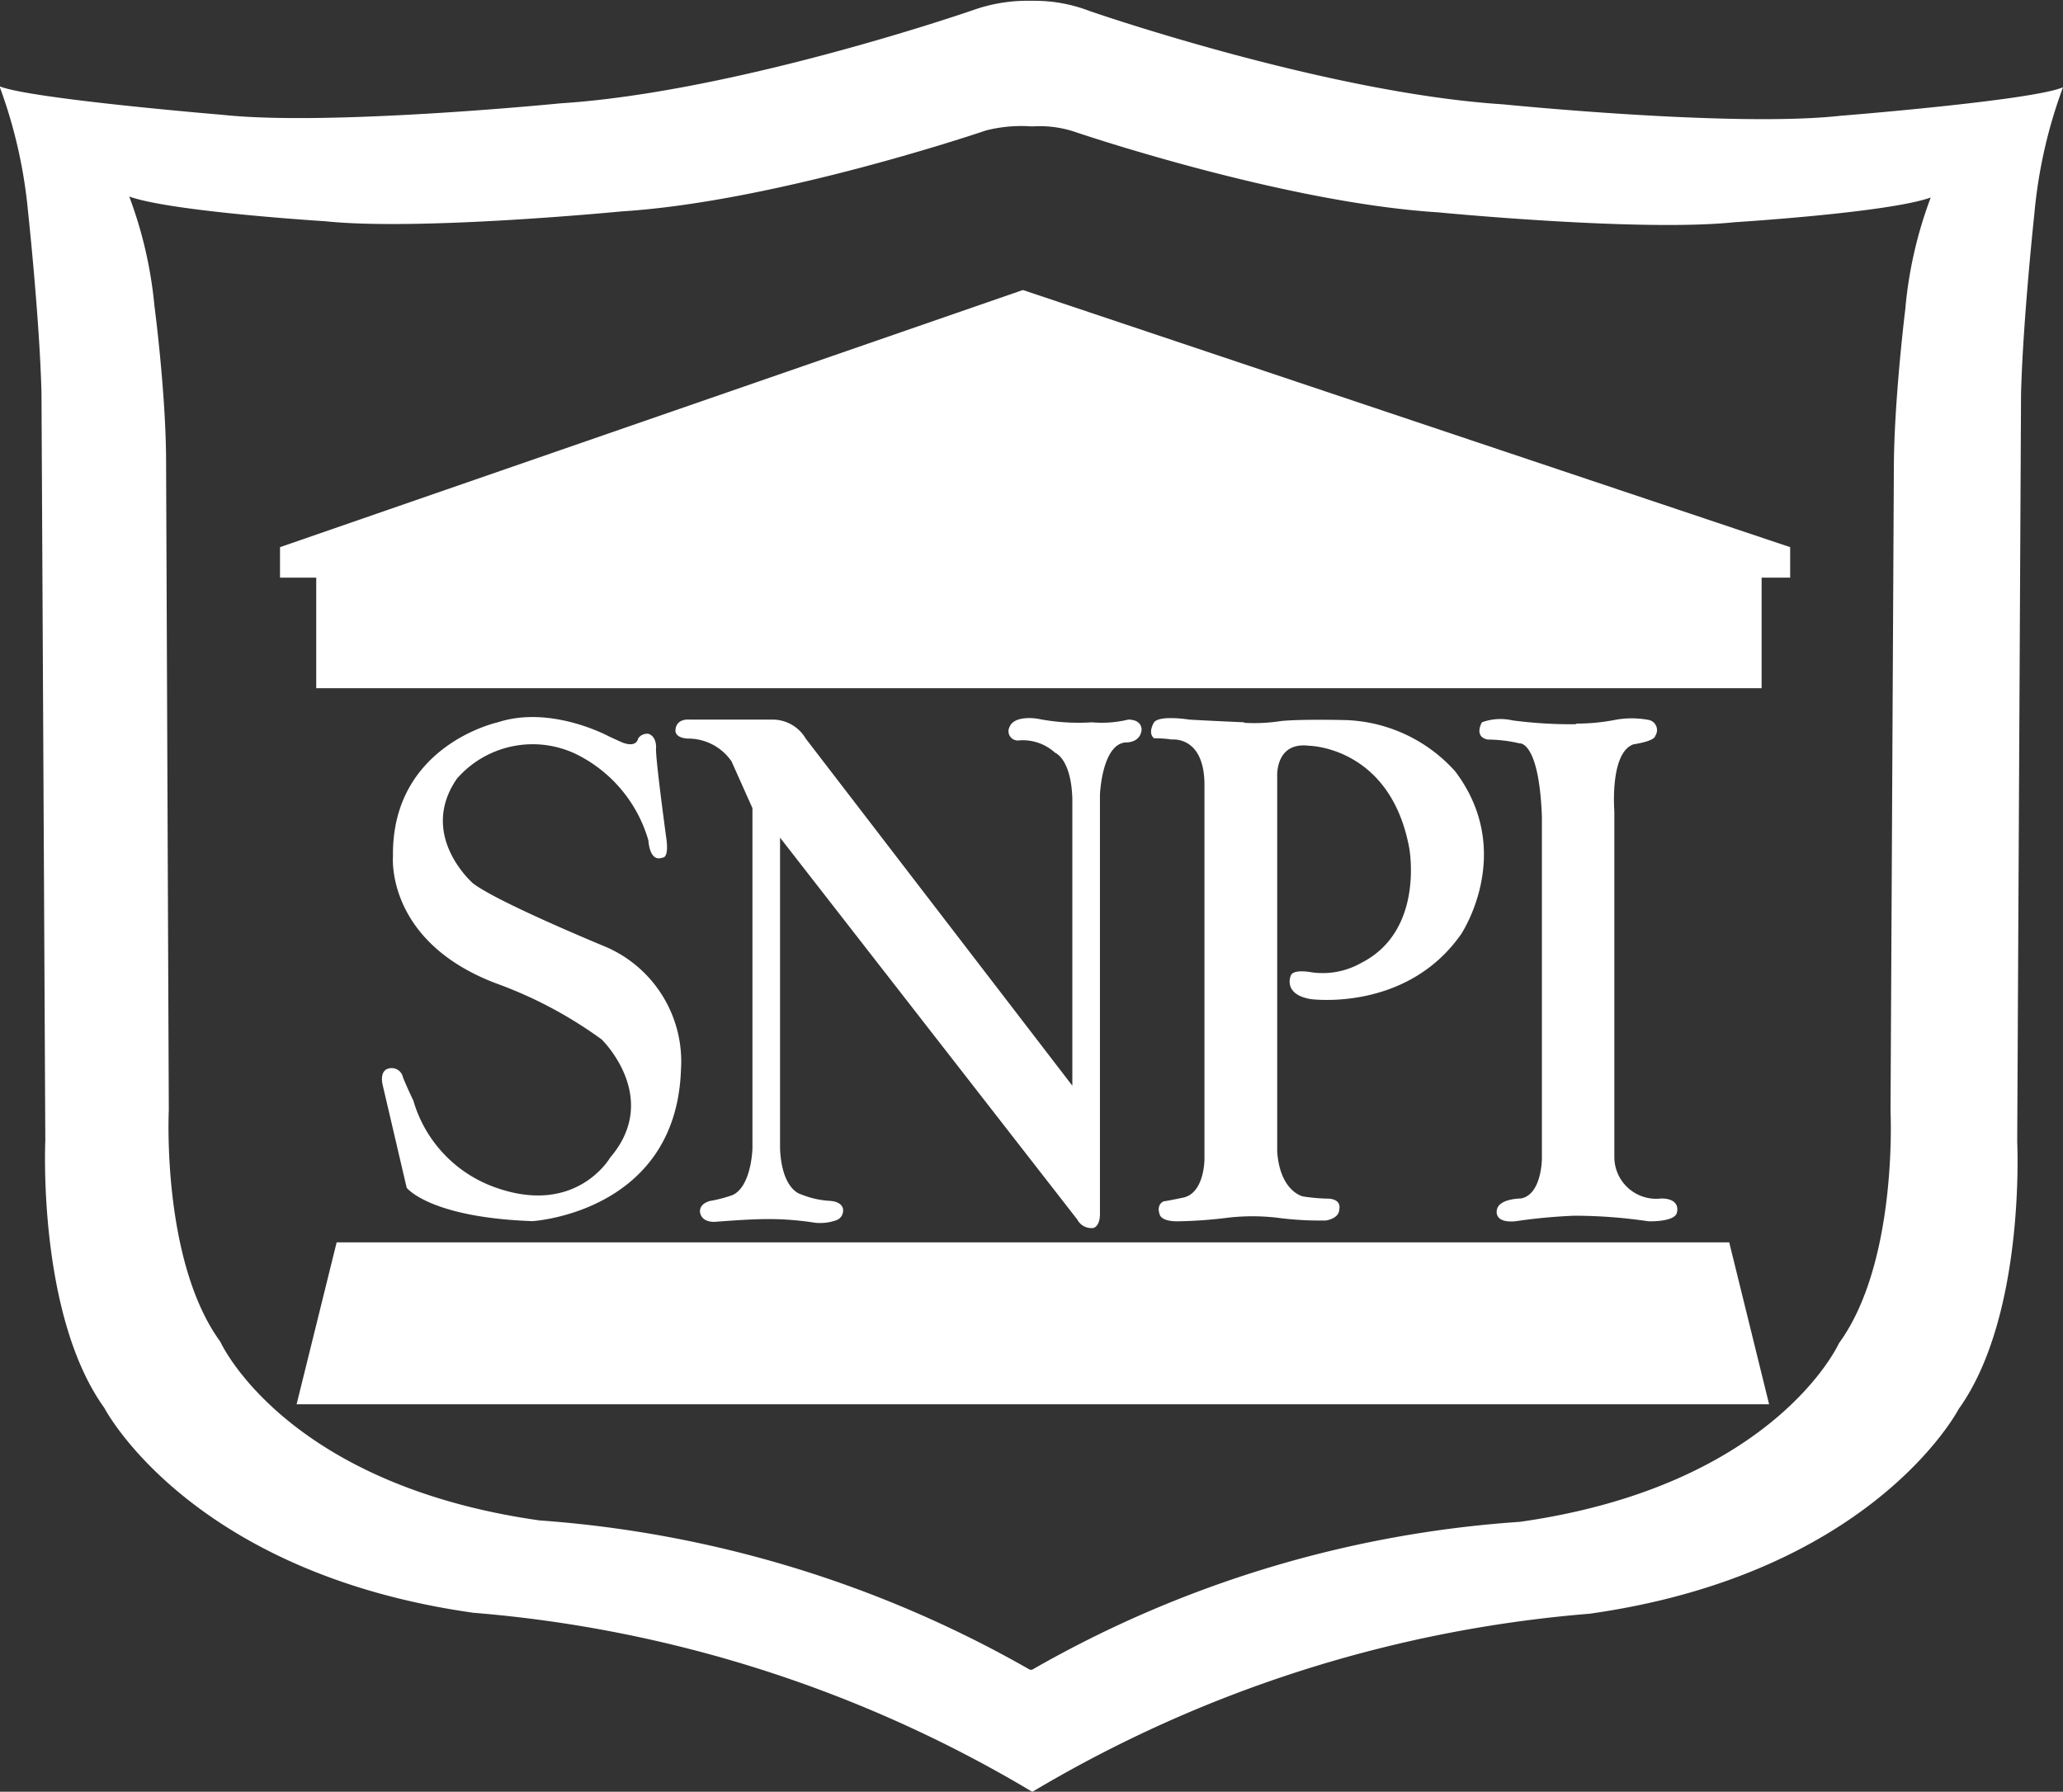
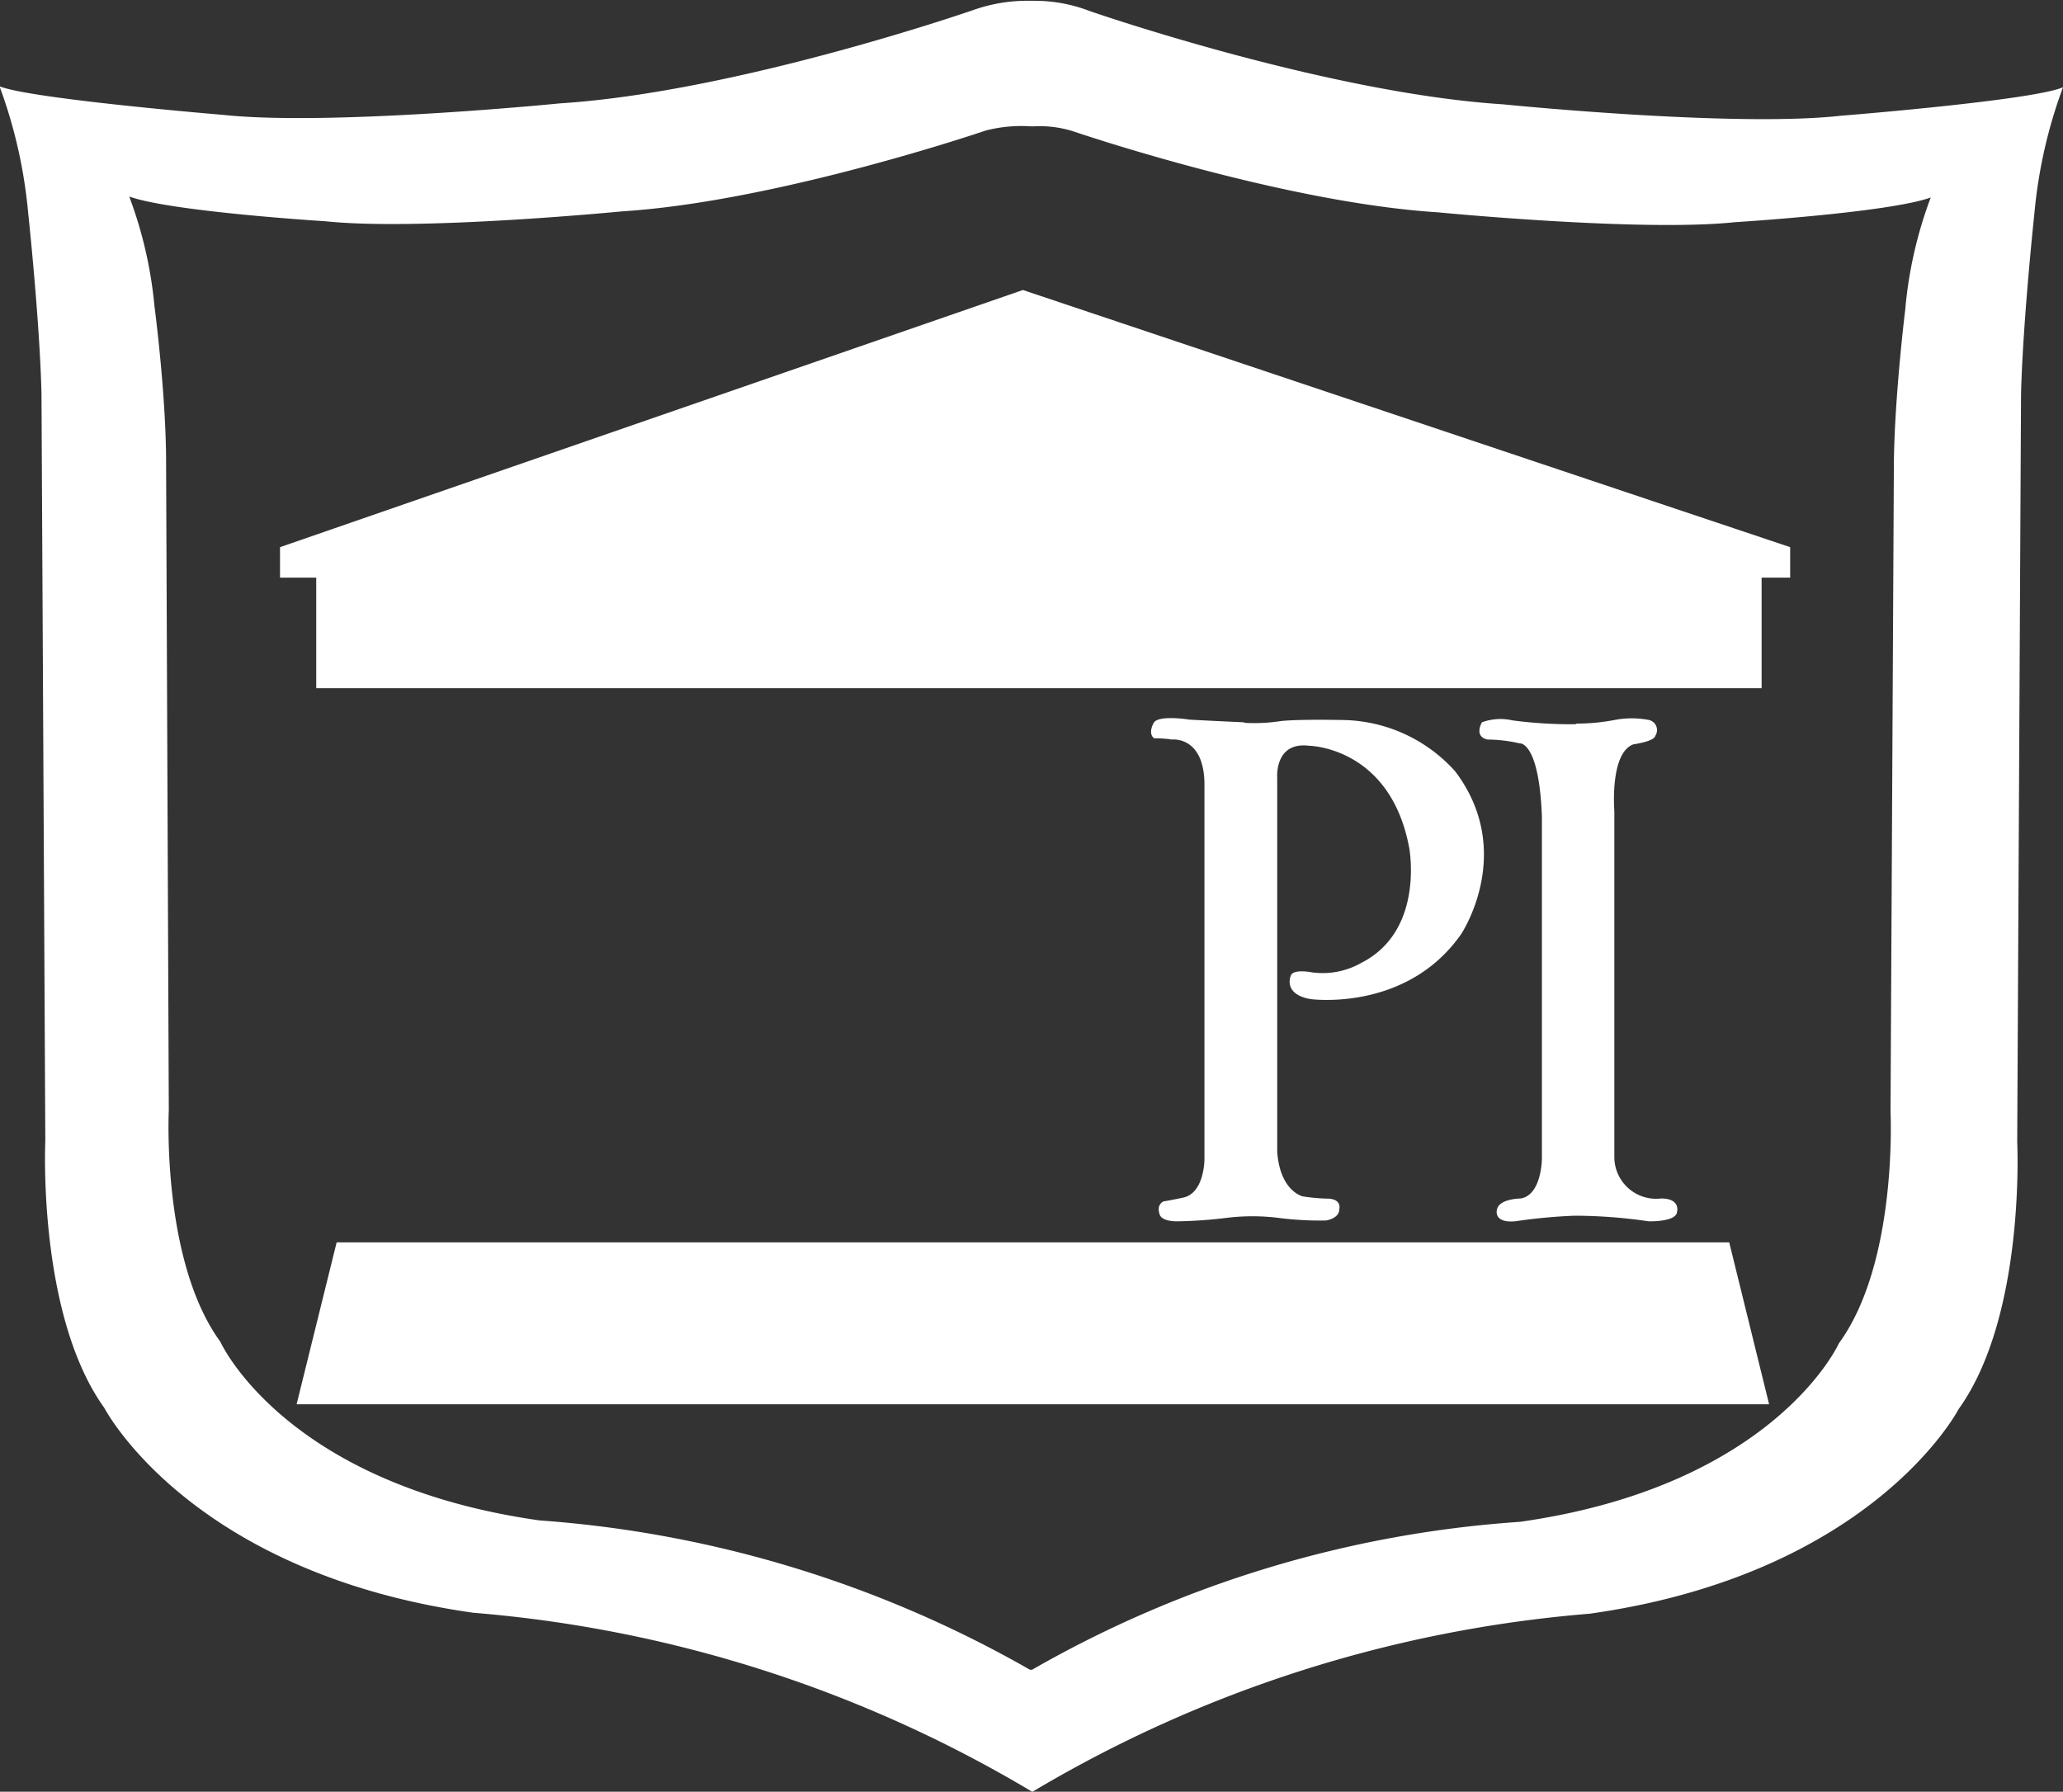
<svg xmlns="http://www.w3.org/2000/svg" id="Calque_1" data-name="Calque 1" viewBox="0 0 129.3 112.32">
  <rect x="0" y="0" width="129.3" height="112.32" fill="#333333" stroke="none" />
  <defs>
    <style>.cls-1{fill:#fff;}</style>
  </defs>
  <title>LOGO-SNPI</title>
  <path class="cls-1" d="M115.33,7.26C108.64,8,94.2,6.54,94.2,6.54,83.09,5.83,68.29.69,68.29.69A9.54,9.54,0,0,0,64.87.05l-.32,0A10.13,10.13,0,0,0,61,.63S46.2,5.77,35.1,6.48c0,0-14.45,1.44-21.13.72,0,0-12.06-1-14-1.79a30.85,30.85,0,0,1,1.79,7.88s.72,6.68.84,11.34l.24,46.89S2.33,82.41,6.54,88.26c0,0,5.34,10.33,23.13,12.84a81,81,0,0,1,34.92,11.16l.12.06a81,81,0,0,1,34.92-11.16c17.79-2.51,23.13-12.83,23.13-12.83,4.21-5.86,3.67-16.75,3.67-16.75l.24-46.89c.12-4.66.84-11.34.84-11.34a30.69,30.69,0,0,1,1.79-7.88C127.39,6.3,115.33,7.26,115.33,7.26Zm4.1,12s-.69,5.52-.73,9.82l-.21,40.61s.47,9.44-3.23,14.51c0,0-4,8.93-20,11.2a71,71,0,0,0-30.57,9.27l-.14,0a72.28,72.28,0,0,0-30.74-9.36c-16-2.27-20-11.2-20-11.2-3.7-5.07-3.23-14.51-3.23-14.51L10.41,29c0-4.3-.73-9.82-.73-9.82A26.5,26.5,0,0,0,8.1,12.32c2.63.95,12.29,1.55,12.29,1.55,5.89.62,18.6-.62,18.6-.62,9.77-.62,22.8-5.07,22.8-5.07a8.91,8.91,0,0,1,2.8-.26h.2a6.92,6.92,0,0,1,2.53.33s13,4.44,22.8,5.06c0,0,12.71,1.24,18.6.62,0,0,9.66-.6,12.29-1.55A26.5,26.5,0,0,0,119.43,19.21Z" />
  <polygon class="cls-1" points="64.11 18.18 17.55 34.3 17.55 36.21 19.82 36.21 19.82 43.14 110.41 43.14 110.41 36.21 112.2 36.21 112.2 34.3 64.11 18.18" />
  <polygon class="cls-1" points="108.38 77.88 21.1 77.88 18.59 88.03 110.88 88.03 108.38 77.88" />
-   <path class="cls-1" d="M38.2,46.18s-3.64-2-7-.9c0,0-6.68,1.44-6.57,8.42,0,0-.47,5.31,6.45,7.94a26.58,26.58,0,0,1,6.63,3.52s3.76,3.64.53,7.41c0,0-2.09,3.64-7.1,1.9A8.19,8.19,0,0,1,25.91,69s-.48-1-.66-1.49A.72.72,0,0,0,24.3,67s-.54.12-.3,1.08l1.49,6.38s1.43,1.86,7.88,2.09c0,0,9-.53,9.31-9.49A7.83,7.83,0,0,0,38,59.37s-6.81-2.8-8.36-4c0,0-3.46-3-1-6.56a6.3,6.3,0,0,1,7.88-1.32,8.71,8.71,0,0,1,4.12,5.2s.06,1.39.88,1.07c0,0,.39.08.26-1.07,0,0-.72-5.26-.66-5.79,0,0,.06-.72-.48-.9a.69.69,0,0,0-.65.3s-.06.6-1,.24Z" />
-   <path class="cls-1" d="M47.16,50.66V72s-.06,2.39-1.26,2.92a8.53,8.53,0,0,1-1.37.36s-.66.12-.66.66c0,0,0,.71,1,.65,0,0,2-.17,3.28-.17a18.8,18.8,0,0,1,2.93.23,3,3,0,0,0,1.37-.17.64.64,0,0,0,.39-.66s0-.48-.81-.54a5.64,5.64,0,0,1-1.85-.42S49,74.59,48.89,72V52.51L67.52,76.45a1,1,0,0,0,1,.53s.42-.06.42-.89V49.82s.12-3.16,1.61-3.28c0,0,.9.06,1-.78,0,0,.06-.65-.84-.65a7,7,0,0,1-2.27.17A13.28,13.28,0,0,1,65,45.05s-1.44-.24-1.73.53a.58.58,0,0,0,.53.84,3,3,0,0,1,2.33.77s1,.36,1.08,2.87v18L50.5,46.3a2.41,2.41,0,0,0-2.15-1.19H43.22s-.8-.1-.88.61c0,0-.14.52.76.58a3.29,3.29,0,0,1,2.75,1.43Z" />
  <path class="cls-1" d="M78,45.28s-2.51-.11-3.46-.17c0,0-1.85-.3-2.21.17,0,0-.42.66,0,1,0,0,.68,0,1.1.08,0,0,2-.26,2.06,2.72V72.68s0,2.09-1.31,2.39c0,0-.83.18-1.25.24,0,0-.48.18-.24.84,0,0,.09.44,1.19.41A29,29,0,0,0,77,76.33a13.28,13.28,0,0,1,3,0,20.49,20.49,0,0,0,3.1.18s.84-.11.84-.71c0,0,.18-.6-.66-.66A11.35,11.35,0,0,1,81.66,75s-1.43-.3-1.61-2.8V48.75s-.18-2.27,2-2c0,0,5.08.06,6.27,6.38,0,0,1,5.2-3,7.23a4.89,4.89,0,0,1-3.12.59s-1.19-.24-1.31.24c0,0-.48,1.14,1.25,1.44,0,0,6,.83,9.43-4.06,0,0,3.46-5.14-.36-10.21a9.65,9.65,0,0,0-6.86-3.22s-2.81-.07-4.06.06a10.9,10.9,0,0,1-2.33.11" />
  <path class="cls-1" d="M98.74,45.4a28.09,28.09,0,0,1-3.94-.24,3.37,3.37,0,0,0-1.92.12s-.53.9.36,1.08a9.11,9.11,0,0,1,2,.24s1.22-.18,1.4,4.59V72.62s0,2.27-1.32,2.51c0,0-1.31,0-1.49.66,0,0-.3.89,1.13.77a34.75,34.75,0,0,1,3.71-.35,31.89,31.89,0,0,1,4.65.35s1.73.06,1.79-.59c0,0,.24-.84-1-.84a2.62,2.62,0,0,1-2.93-2.57V50.84s-.3-3.65,1.2-4.18c0,0,1.31-.18,1.37-.54a.65.65,0,0,0-.48-1,5.66,5.66,0,0,0-2,0,12.69,12.69,0,0,1-2.44.24" />
</svg>